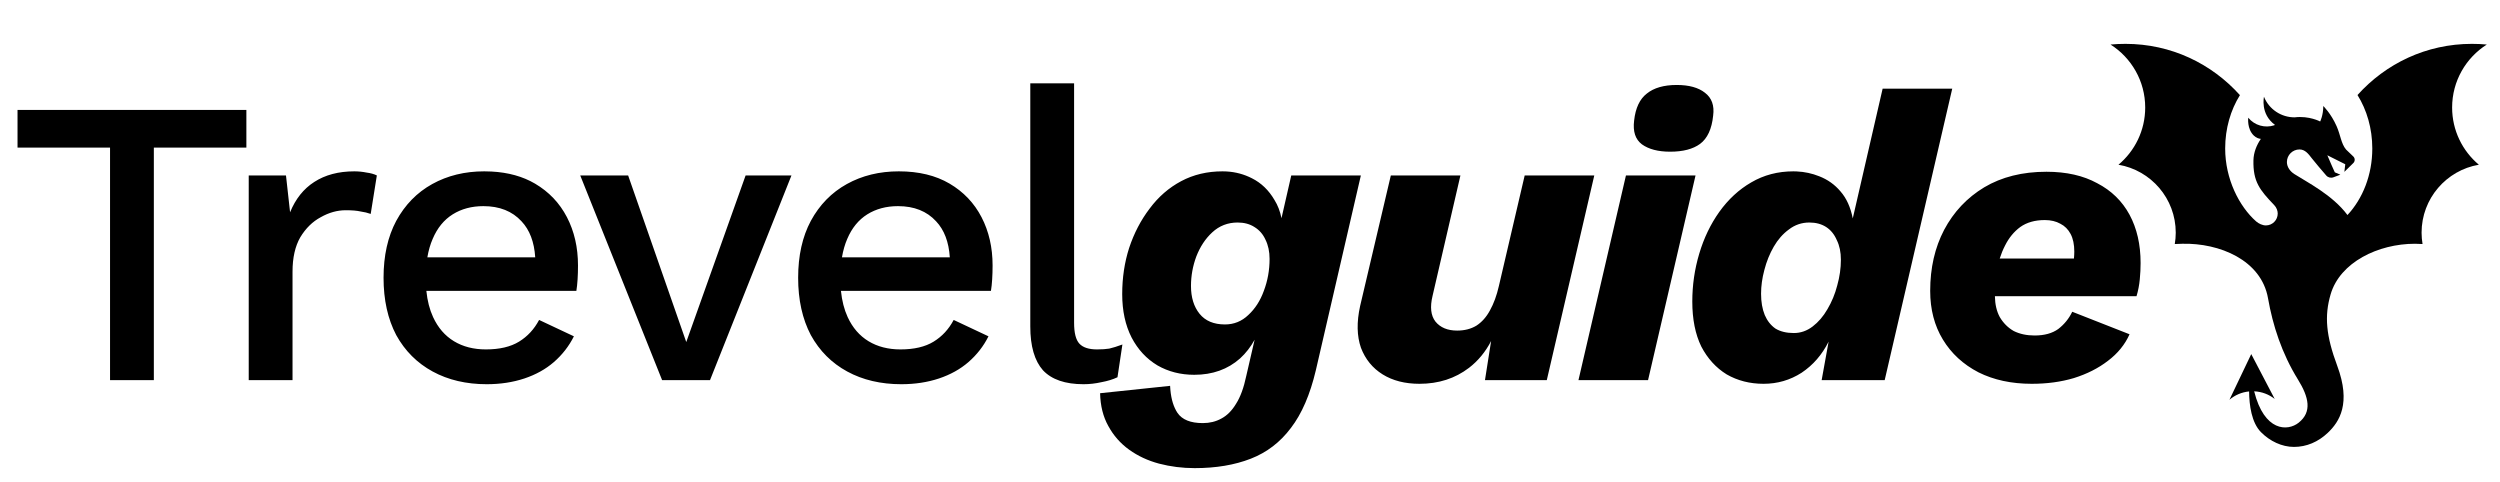
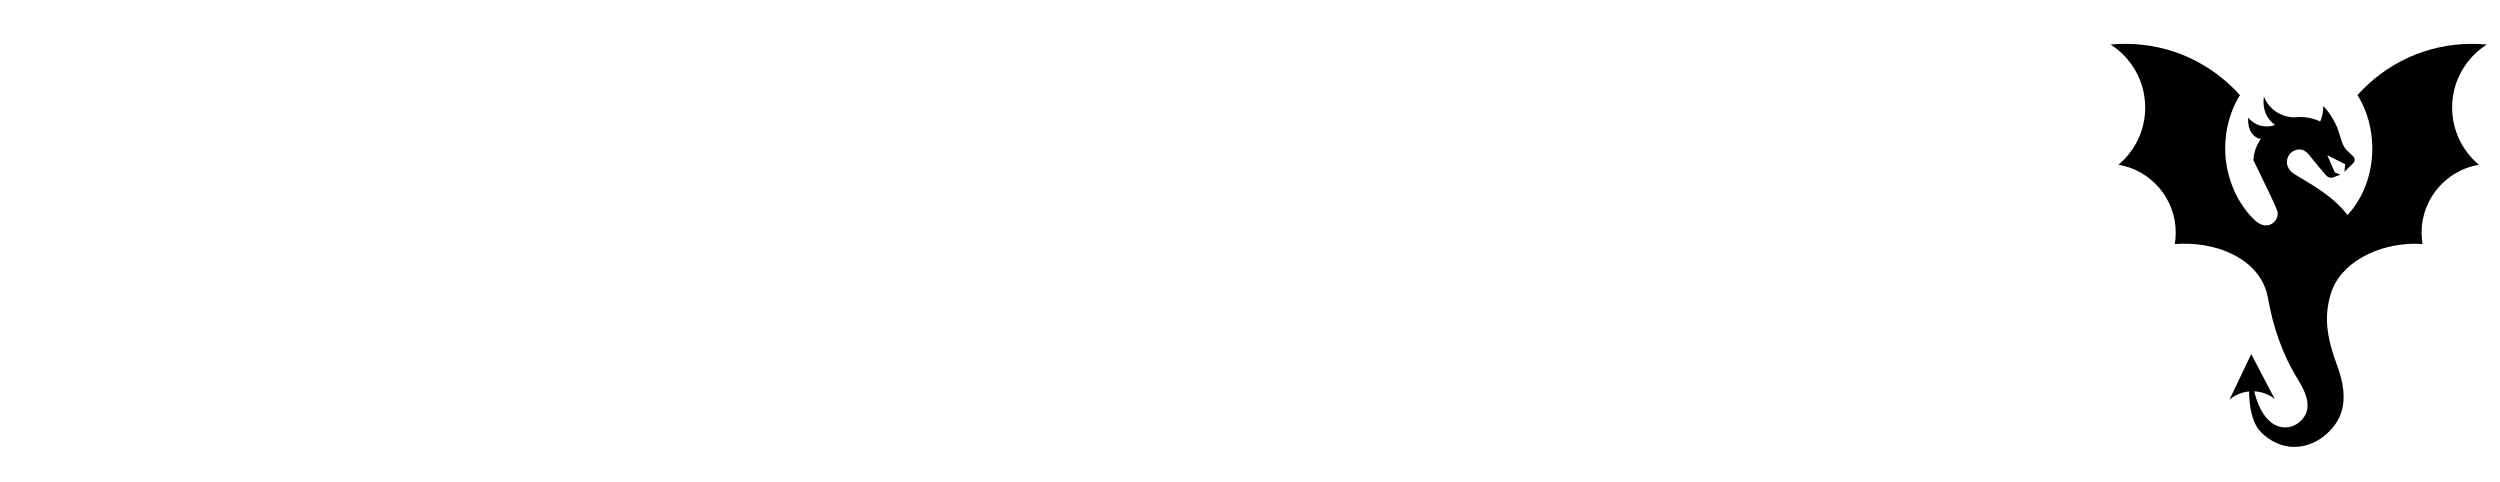
<svg xmlns="http://www.w3.org/2000/svg" width="171" height="33" viewBox="0 0 171 33" fill="none">
-   <path d="M83.889 11.727C84.514 11.762 85.096 11.919 85.635 12.196C86.269 12.514 86.783 13.008 87.175 13.68C87.4 14.038 87.558 14.453 87.654 14.924L88.322 12H93.083L90.003 25.328C89.611 26.989 89.042 28.306 88.295 29.276C87.567 30.247 86.652 30.947 85.551 31.376C84.45 31.805 83.171 32.02 81.715 32.02C80.875 32.02 80.062 31.917 79.278 31.712C78.513 31.507 77.832 31.189 77.234 30.76C76.637 30.331 76.161 29.789 75.807 29.136C75.452 28.501 75.266 27.755 75.247 26.896L80.035 26.392L80.055 26.678C80.116 27.327 80.278 27.848 80.539 28.24C80.856 28.707 81.435 28.94 82.274 28.94C82.741 28.94 83.162 28.837 83.535 28.632C83.927 28.427 84.263 28.09 84.543 27.624C84.842 27.157 85.075 26.522 85.243 25.72L85.816 23.238C85.543 23.734 85.212 24.16 84.822 24.516C83.982 25.262 82.937 25.636 81.686 25.636C80.753 25.636 79.913 25.421 79.167 24.992C78.42 24.544 77.832 23.909 77.402 23.088C76.973 22.248 76.759 21.259 76.759 20.12C76.759 19 76.917 17.945 77.234 16.956C77.57 15.948 78.037 15.052 78.635 14.268C79.232 13.465 79.951 12.839 80.791 12.392C81.631 11.944 82.574 11.72 83.619 11.72L83.889 11.727ZM33.624 11.733C34.771 11.795 35.762 12.07 36.595 12.56C37.547 13.12 38.275 13.886 38.779 14.856C39.283 15.827 39.535 16.928 39.535 18.16C39.535 18.496 39.526 18.814 39.507 19.112C39.488 19.411 39.46 19.673 39.423 19.896H29.163C29.232 20.574 29.384 21.171 29.623 21.689C29.959 22.416 30.435 22.967 31.051 23.34C31.667 23.713 32.395 23.9 33.235 23.9C34.168 23.9 34.924 23.723 35.503 23.368C36.082 23.014 36.539 22.518 36.875 21.884L39.255 23.004C38.919 23.676 38.461 24.264 37.883 24.768C37.323 25.253 36.651 25.626 35.867 25.888C35.083 26.149 34.224 26.28 33.291 26.28C31.891 26.28 30.659 25.991 29.595 25.412C28.531 24.833 27.7 24.003 27.102 22.92C26.524 21.819 26.235 20.512 26.235 19C26.235 17.488 26.524 16.191 27.102 15.108C27.7 14.007 28.521 13.167 29.566 12.588C30.612 12.009 31.798 11.72 33.123 11.72L33.624 11.733ZM61.48 11.72C62.843 11.72 64 12 64.952 12.56C65.904 13.12 66.633 13.886 67.137 14.856C67.641 15.827 67.893 16.928 67.893 18.16C67.893 18.496 67.883 18.814 67.864 19.112C67.846 19.411 67.818 19.673 67.78 19.896H57.52C57.59 20.574 57.742 21.171 57.98 21.689C58.316 22.416 58.792 22.967 59.408 23.34C60.024 23.713 60.753 23.9 61.593 23.9C62.526 23.9 63.282 23.723 63.86 23.368C64.439 23.014 64.896 22.518 65.232 21.884L67.612 23.004C67.276 23.676 66.819 24.264 66.24 24.768C65.68 25.253 65.008 25.626 64.225 25.888C63.441 26.149 62.582 26.28 61.648 26.28C60.248 26.28 59.016 25.991 57.952 25.412C56.888 24.834 56.058 24.003 55.461 22.92C54.882 21.819 54.593 20.512 54.593 19C54.593 17.488 54.882 16.191 55.461 15.108C56.058 14.007 56.88 13.167 57.925 12.588C58.97 12.009 60.155 11.72 61.48 11.72ZM73.468 22.08C73.468 22.771 73.589 23.247 73.832 23.508C74.075 23.769 74.476 23.9 75.036 23.9C75.372 23.9 75.652 23.881 75.876 23.844C76.119 23.788 76.418 23.695 76.772 23.564L76.436 25.804C76.119 25.953 75.754 26.065 75.344 26.14C74.933 26.233 74.523 26.28 74.112 26.28C72.862 26.28 71.937 25.963 71.34 25.328C70.761 24.675 70.472 23.676 70.472 22.332V5.7H73.468V22.08ZM99.893 12L97.988 20.232C97.802 20.997 97.867 21.585 98.185 21.996C98.521 22.407 99.016 22.612 99.669 22.612C100.173 22.612 100.611 22.5 100.984 22.276C101.358 22.034 101.666 21.688 101.908 21.24C102.17 20.774 102.375 20.213 102.524 19.56L104.289 12H109.049L105.801 26H101.572L101.992 23.326C101.607 24.068 101.104 24.68 100.48 25.16C99.528 25.888 98.399 26.252 97.093 26.252C96.103 26.252 95.263 26.038 94.572 25.608C93.882 25.179 93.388 24.572 93.089 23.788C92.809 22.985 92.79 22.033 93.032 20.932L95.133 12H99.893ZM128.913 26H124.601L125.077 23.368C124.629 24.264 124.013 24.973 123.229 25.496C122.445 26 121.577 26.252 120.625 26.252C119.692 26.252 118.851 26.038 118.104 25.608C117.377 25.16 116.798 24.525 116.369 23.704C115.958 22.864 115.753 21.837 115.753 20.624C115.753 19.504 115.911 18.412 116.229 17.348C116.546 16.284 117.003 15.332 117.601 14.492C118.217 13.633 118.945 12.961 119.785 12.476C120.644 11.972 121.605 11.72 122.669 11.72L122.898 11.726C123.431 11.75 123.943 11.86 124.433 12.056C125.011 12.28 125.497 12.625 125.889 13.092C126.299 13.559 126.579 14.175 126.729 14.94L128.772 6.064H133.533L128.913 26ZM139.978 11.748C141.34 11.748 142.497 12.01 143.449 12.532C144.42 13.036 145.157 13.755 145.661 14.688C146.165 15.622 146.417 16.723 146.417 17.992C146.417 18.347 146.399 18.72 146.361 19.112C146.324 19.504 146.25 19.887 146.138 20.26H136.451C136.461 20.821 136.572 21.297 136.785 21.689C137.028 22.099 137.345 22.416 137.737 22.64C138.148 22.845 138.624 22.948 139.165 22.948C139.837 22.948 140.378 22.799 140.789 22.5C141.2 22.183 141.517 21.791 141.741 21.324L145.661 22.864C145.344 23.573 144.849 24.18 144.178 24.684C143.524 25.188 142.75 25.58 141.854 25.86C140.976 26.122 140.015 26.252 138.97 26.252C137.588 26.252 136.374 25.99 135.329 25.468C134.284 24.927 133.472 24.179 132.894 23.227C132.315 22.276 132.025 21.166 132.025 19.896C132.025 18.328 132.343 16.937 132.978 15.724C133.631 14.492 134.546 13.521 135.722 12.812C136.916 12.102 138.335 11.748 139.978 11.748ZM16.852 7.52V10.096H10.523V26H7.527V10.096H1.199V7.52H16.852ZM24.236 11.72C24.516 11.72 24.796 11.748 25.076 11.804C25.356 11.841 25.59 11.907 25.776 12L25.356 14.632C25.151 14.557 24.918 14.501 24.656 14.464C24.414 14.408 24.078 14.38 23.648 14.38C23.07 14.38 22.5 14.539 21.94 14.856C21.381 15.155 20.914 15.612 20.541 16.227C20.186 16.843 20.009 17.628 20.009 18.58V26H17.013V12H19.561L19.841 14.52C20.214 13.605 20.765 12.915 21.492 12.448C22.239 11.963 23.154 11.72 24.236 11.72ZM46.94 23.396L51 12H54.136L48.565 26H45.288L39.688 12H42.964L46.94 23.396ZM112.727 26H107.967L111.215 12H115.975L112.727 26ZM123.761 15.22C123.238 15.22 122.771 15.379 122.36 15.696C121.95 15.995 121.605 16.387 121.325 16.872C121.045 17.357 120.83 17.889 120.681 18.468C120.531 19.028 120.457 19.569 120.457 20.092C120.457 20.652 120.541 21.137 120.709 21.548C120.877 21.94 121.119 22.248 121.437 22.472C121.773 22.677 122.193 22.78 122.697 22.78C123.164 22.78 123.593 22.631 123.984 22.332C124.376 22.033 124.713 21.642 124.993 21.156C125.292 20.652 125.516 20.111 125.665 19.532C125.833 18.935 125.917 18.346 125.917 17.768C125.917 17.245 125.823 16.797 125.637 16.424C125.469 16.032 125.226 15.734 124.909 15.528C124.592 15.323 124.209 15.22 123.761 15.22ZM84.654 15.22C83.983 15.22 83.404 15.444 82.919 15.892C82.452 16.321 82.088 16.872 81.827 17.544C81.585 18.197 81.463 18.869 81.463 19.56C81.463 20.343 81.659 20.979 82.051 21.464C82.443 21.949 83.022 22.192 83.787 22.192C84.403 22.192 84.935 21.977 85.383 21.548C85.849 21.119 86.204 20.568 86.446 19.896C86.708 19.206 86.839 18.477 86.839 17.712C86.839 17.208 86.745 16.77 86.559 16.396C86.391 16.023 86.139 15.734 85.803 15.528C85.485 15.323 85.102 15.22 84.654 15.22ZM139.865 15.052C139.193 15.052 138.633 15.211 138.186 15.528C137.756 15.846 137.411 16.265 137.149 16.788C137.002 17.072 136.88 17.37 136.78 17.684H141.857C141.873 17.517 141.882 17.359 141.882 17.208C141.882 16.723 141.798 16.321 141.63 16.004C141.462 15.687 141.228 15.453 140.93 15.304C140.631 15.136 140.276 15.052 139.865 15.052ZM33.066 14.1C32.264 14.1 31.564 14.287 30.967 14.66C30.369 15.034 29.912 15.593 29.595 16.34C29.431 16.715 29.311 17.135 29.231 17.6H36.609C36.542 16.548 36.229 15.726 35.671 15.136C35.036 14.445 34.168 14.1 33.066 14.1ZM61.425 14.1C60.622 14.1 59.922 14.287 59.324 14.66C58.727 15.034 58.269 15.593 57.952 16.34C57.789 16.715 57.669 17.135 57.59 17.6H64.967C64.899 16.548 64.586 15.726 64.028 15.136C63.394 14.445 62.526 14.1 61.425 14.1ZM114.687 5.812C115.526 5.812 116.17 5.989 116.618 6.344C117.085 6.698 117.272 7.221 117.179 7.912C117.085 8.827 116.786 9.47 116.282 9.844C115.797 10.198 115.116 10.376 114.238 10.376C113.417 10.376 112.773 10.208 112.307 9.872C111.859 9.536 111.681 8.995 111.774 8.248C111.868 7.389 112.157 6.774 112.643 6.4C113.128 6.008 113.809 5.812 114.687 5.812Z" fill="#1A1A1A" style="fill:#1A1A1A;fill:color(display-p3 0.102 0.102 0.102);fill-opacity:1;" />
-   <path d="M167.725 7.355C167.725 5.542 168.672 3.949 170.098 3.046C169.772 3.015 169.41 3 169.076 3C165.957 3 163.186 4.352 161.253 6.5C161.888 7.517 162.265 8.784 162.265 10.156C162.265 11.97 161.607 13.596 160.566 14.708C159.544 13.328 157.763 12.44 156.926 11.901C156.651 11.723 156.424 11.43 156.424 11.083C156.424 10.608 156.811 10.222 157.286 10.222C157.671 10.222 157.903 10.534 158.125 10.824C158.335 11.097 158.859 11.707 159.112 12.001C159.234 12.142 159.431 12.193 159.605 12.127L160.081 11.949L159.701 11.787C159.701 11.787 159.324 10.959 159.189 10.62L160.416 11.235L160.355 11.755L160.968 11.151C161.094 11.026 161.093 10.823 160.964 10.701L160.472 10.23C160.132 9.829 160.091 9.233 159.825 8.633C159.441 7.761 158.913 7.25 158.913 7.25C158.913 7.886 158.7 8.31 158.7 8.31C158.7 8.31 157.943 7.907 156.956 8.026C156.05 8.032 155.206 7.487 154.857 6.621V6.621L154.856 6.62C154.856 6.62 154.588 7.798 155.605 8.539C155.59 8.549 155.574 8.56 155.559 8.57C154.926 8.778 154.213 8.582 153.78 8.051C153.78 8.051 153.679 8.82 154.169 9.281C154.32 9.422 154.485 9.483 154.642 9.5C154.35 9.928 154.146 10.431 154.135 10.963C154.103 12.426 154.562 12.991 155.558 14.031C155.727 14.207 155.796 14.431 155.796 14.606C155.796 15.055 155.433 15.419 154.984 15.419C154.756 15.419 154.491 15.295 154.322 15.146C153.158 14.121 152.202 12.241 152.202 10.156C152.202 8.787 152.576 7.523 153.211 6.508C151.278 4.355 148.506 3 145.384 3C145.05 3 144.686 3.015 144.359 3.046C145.785 3.949 146.732 5.542 146.732 7.355C146.732 8.925 146.02 10.331 144.903 11.267C147.127 11.646 148.821 13.582 148.821 15.915C148.821 16.179 148.797 16.439 148.755 16.692C148.926 16.679 149.099 16.677 149.273 16.673C151.803 16.613 154.672 17.78 155.133 20.404C155.456 22.244 156.065 24.157 157.184 25.966C157.925 27.165 158.158 28.171 157.228 28.913C156.474 29.514 154.875 29.526 154.185 26.766C154.713 26.789 155.199 26.979 155.589 27.287L153.985 24.22L152.494 27.343C152.863 27.029 153.327 26.824 153.838 26.774C153.847 27.724 154.008 28.908 154.65 29.559C155.262 30.178 156.082 30.569 156.907 30.569C157.768 30.569 158.562 30.228 159.22 29.605C160.026 28.843 160.822 27.59 159.868 25.025C159.103 22.97 158.976 21.627 159.416 20.127C160.058 17.943 162.661 16.673 165.184 16.673C165.358 16.673 165.531 16.679 165.702 16.692C165.66 16.438 165.636 16.179 165.636 15.915C165.636 13.582 167.33 11.646 169.554 11.267C168.437 10.331 167.725 8.925 167.725 7.355Z" fill="#1A1A1A" style="fill:#1A1A1A;fill:color(display-p3 0.102 0.102 0.102);fill-opacity:1;" />
+   <path d="M167.725 7.355C167.725 5.542 168.672 3.949 170.098 3.046C169.772 3.015 169.41 3 169.076 3C165.957 3 163.186 4.352 161.253 6.5C161.888 7.517 162.265 8.784 162.265 10.156C162.265 11.97 161.607 13.596 160.566 14.708C159.544 13.328 157.763 12.44 156.926 11.901C156.651 11.723 156.424 11.43 156.424 11.083C156.424 10.608 156.811 10.222 157.286 10.222C157.671 10.222 157.903 10.534 158.125 10.824C158.335 11.097 158.859 11.707 159.112 12.001C159.234 12.142 159.431 12.193 159.605 12.127L160.081 11.949L159.701 11.787C159.701 11.787 159.324 10.959 159.189 10.62L160.416 11.235L160.355 11.755L160.968 11.151C161.094 11.026 161.093 10.823 160.964 10.701L160.472 10.23C160.132 9.829 160.091 9.233 159.825 8.633C159.441 7.761 158.913 7.25 158.913 7.25C158.913 7.886 158.7 8.31 158.7 8.31C158.7 8.31 157.943 7.907 156.956 8.026C156.05 8.032 155.206 7.487 154.857 6.621V6.621L154.856 6.62C154.856 6.62 154.588 7.798 155.605 8.539C155.59 8.549 155.574 8.56 155.559 8.57C154.926 8.778 154.213 8.582 153.78 8.051C153.78 8.051 153.679 8.82 154.169 9.281C154.32 9.422 154.485 9.483 154.642 9.5C154.35 9.928 154.146 10.431 154.135 10.963C155.727 14.207 155.796 14.431 155.796 14.606C155.796 15.055 155.433 15.419 154.984 15.419C154.756 15.419 154.491 15.295 154.322 15.146C153.158 14.121 152.202 12.241 152.202 10.156C152.202 8.787 152.576 7.523 153.211 6.508C151.278 4.355 148.506 3 145.384 3C145.05 3 144.686 3.015 144.359 3.046C145.785 3.949 146.732 5.542 146.732 7.355C146.732 8.925 146.02 10.331 144.903 11.267C147.127 11.646 148.821 13.582 148.821 15.915C148.821 16.179 148.797 16.439 148.755 16.692C148.926 16.679 149.099 16.677 149.273 16.673C151.803 16.613 154.672 17.78 155.133 20.404C155.456 22.244 156.065 24.157 157.184 25.966C157.925 27.165 158.158 28.171 157.228 28.913C156.474 29.514 154.875 29.526 154.185 26.766C154.713 26.789 155.199 26.979 155.589 27.287L153.985 24.22L152.494 27.343C152.863 27.029 153.327 26.824 153.838 26.774C153.847 27.724 154.008 28.908 154.65 29.559C155.262 30.178 156.082 30.569 156.907 30.569C157.768 30.569 158.562 30.228 159.22 29.605C160.026 28.843 160.822 27.59 159.868 25.025C159.103 22.97 158.976 21.627 159.416 20.127C160.058 17.943 162.661 16.673 165.184 16.673C165.358 16.673 165.531 16.679 165.702 16.692C165.66 16.438 165.636 16.179 165.636 15.915C165.636 13.582 167.33 11.646 169.554 11.267C168.437 10.331 167.725 8.925 167.725 7.355Z" fill="#1A1A1A" style="fill:#1A1A1A;fill:color(display-p3 0.102 0.102 0.102);fill-opacity:1;" />
</svg>